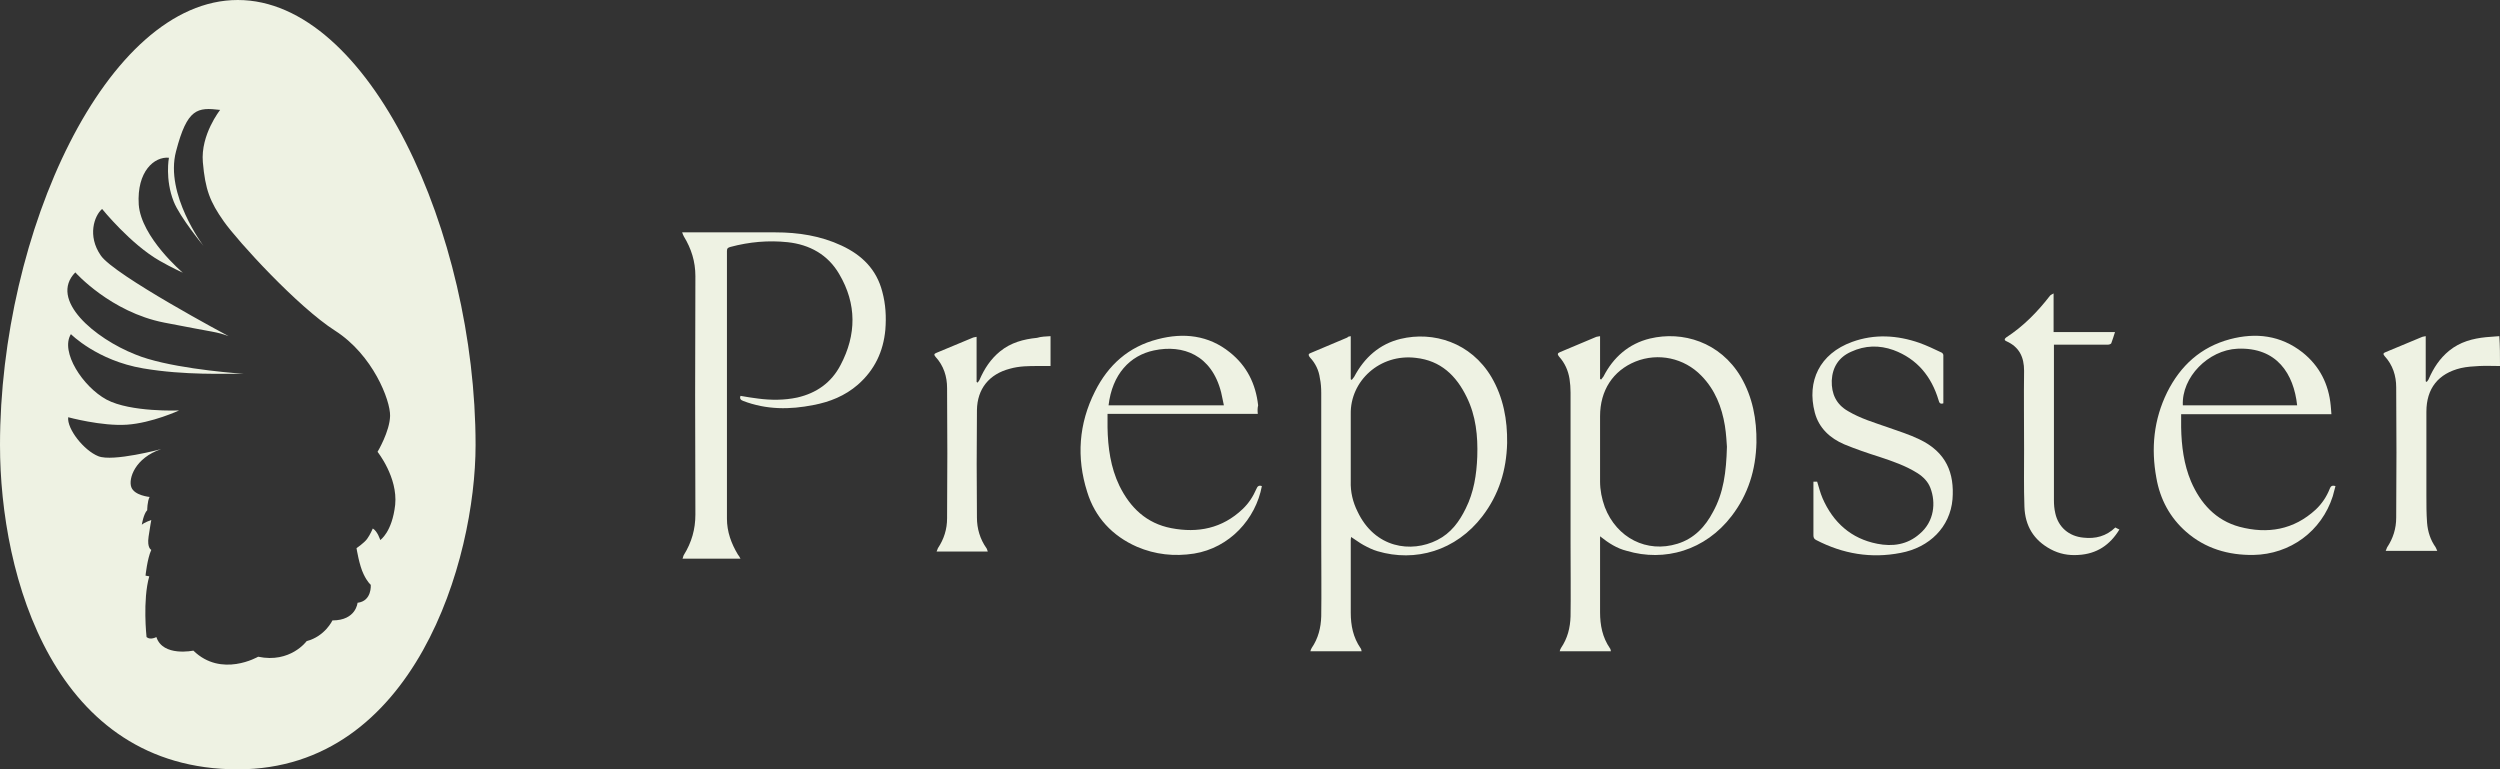
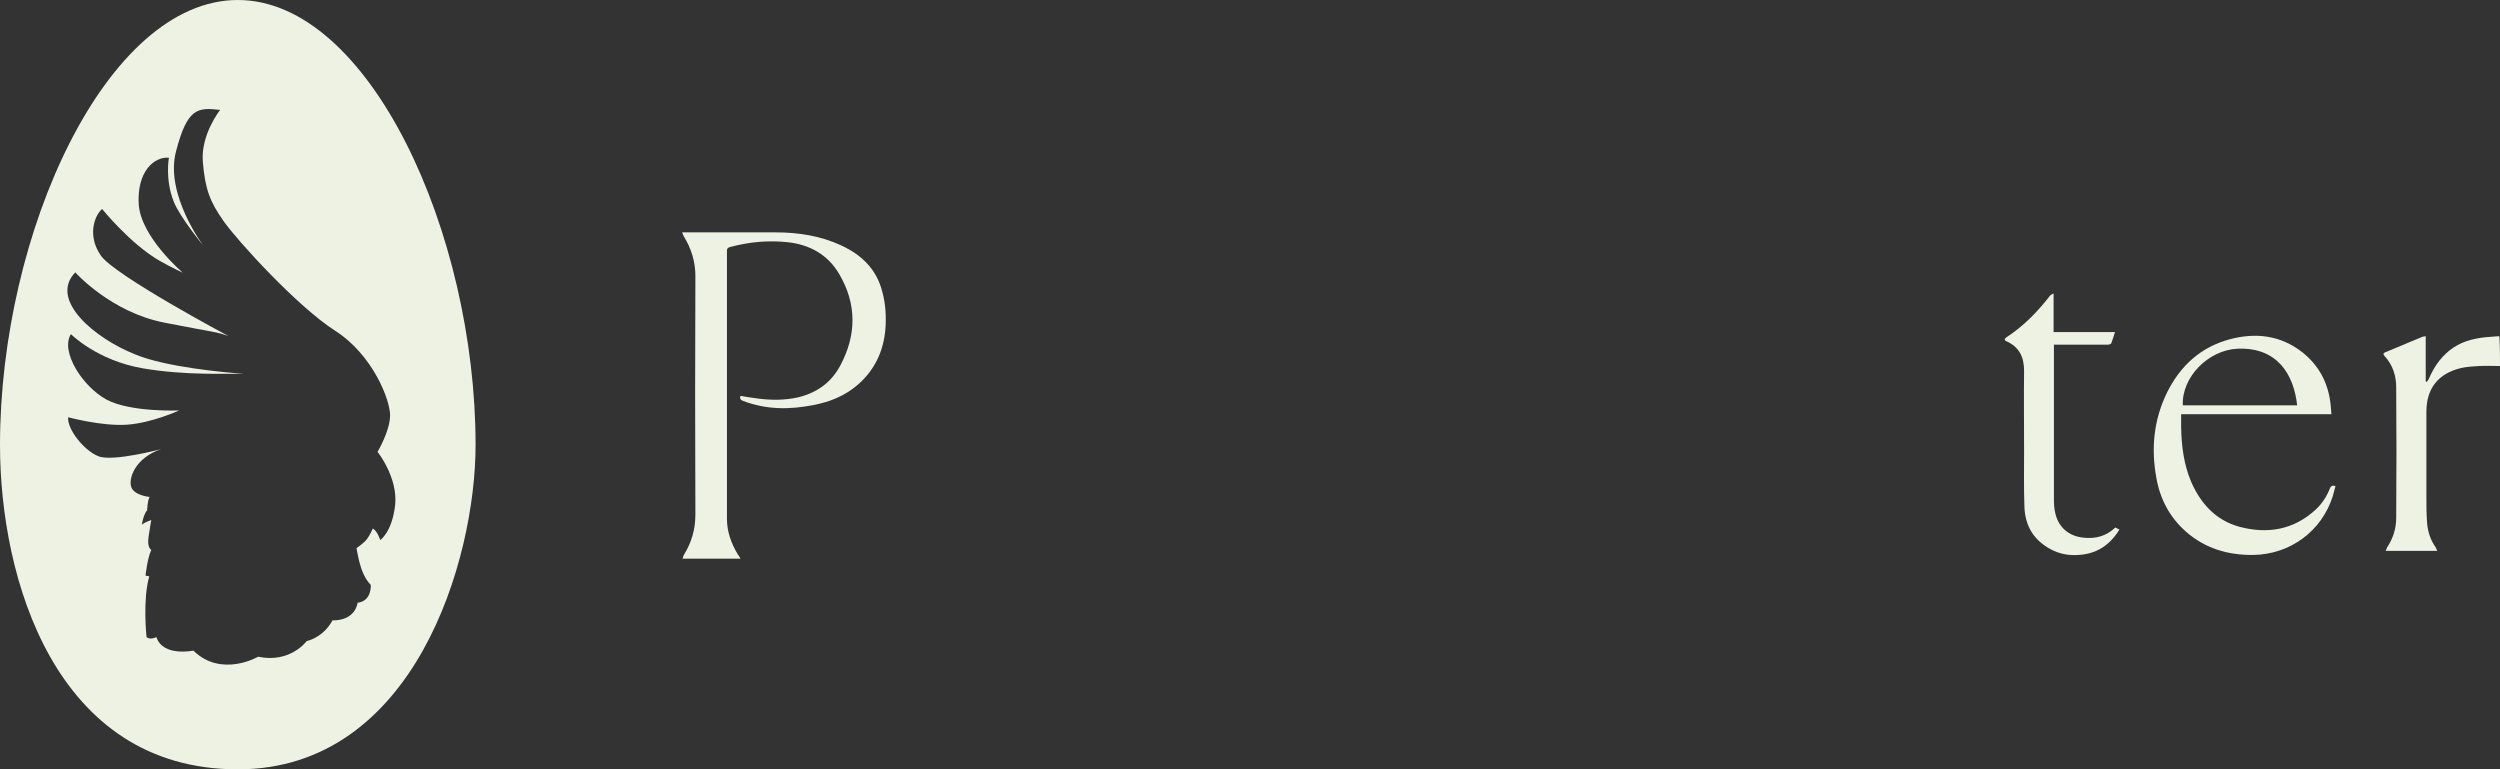
<svg xmlns="http://www.w3.org/2000/svg" version="1.1" id="Layer_1" x="0px" y="0px" viewBox="0 0 737 226.8" style="enable-background:new 0 0 737 226.8;" xml:space="preserve">
  <rect x="0" y="0" width="737" height="226.8" fill="#333333" stroke="none" />
  <style type="text/css">
	.st0{fill:#EEF2E3;}
</style>
  <path class="st0" d="M70.1,0C31.4,0,0,68.6,0,131.2c0,38.9,16,95.6,70.1,95.6c52.1,0,70.1-61.7,70.1-95.6C140.2,68.6,108.8,0,70.1,0  z M112.1,159.2c0,0-0.8-2.6-2.2-3.4c0,0-0.8,1.9-1.7,3.1c-0.9,1.2-3.1,2.7-3.1,2.7s0.8,5.1,2.1,7.7c1.1,2.3,2.1,3.1,2.1,3.1  s0.4,4.8-3.9,5.3c0,0-0.4,5.2-7.4,5.2c0,0-2.2,4.7-7.6,6.1c0,0-4.8,6.6-14.3,4.6c0,0-10.8,6.3-19.1-1.8c0,0-9,1.9-10.9-4  c0,0-1.8,1-2.9,0c0,0-1.2-10.9,0.8-17.9l-1.1-0.2c0,0,0.5-5,1.7-7.6c0,0-1.3-0.5-0.8-3.9s0.8-4.9,0.8-4.9s-2.1,0.7-2.8,1.4  c0,0,0.5-3.2,1.6-4.3c0,0,0-2.6,0.7-3.9c0,0-4.5-0.4-5.4-2.9s1.1-8.6,8.8-11.2c0,0-14.2,3.8-18.5,2.1s-9.3-8.1-8.9-11.5  c0,0,9.9,2.7,17.3,2.2s15.4-4.2,15.4-4.2s-14.3,0.6-21.4-3.2c-7-3.8-13.7-14.1-10.5-19.3c0,0,7.7,7.8,21.3,10.1  c12.4,2.1,24.2,1.5,29.7,1.6c-5.8-0.4-23.1-2-32-5.7C28,99.8,14.3,88.4,22.2,80.3c0,0,10.4,11.7,26.2,14.8c15.8,3.1,15.1,2.6,19,4  c0,0-33.8-18-37.7-23.8c-4-5.8-1.9-11.7,0.4-13.7c0,0,8.4,10.4,17,15.3c3.5,2,6.8,3.5,6.8,3.5S41.6,70,40.9,60.3  c-0.6-9.8,4.6-14.2,8.9-13.8c0,0-1.2,6.3,1.4,12.9C53,64,60,72.5,60,72.5s-11.5-15.2-8.1-27.9c3.3-12.7,6.3-13,13-12.2  c0,0-5.8,7.3-5.1,15.4s2.1,11.7,6.2,17.5s21.7,25.1,32.8,32.2s16.3,20.5,16.2,25.1c-0.1,4.6-3.7,10.6-3.7,10.6s6,7.5,5.2,15.6  C115.6,156.9,112.1,159.2,112.1,159.2z" />
  <g>
-     <path class="st0" d="M398.2,99.1c0,4.3,0,8.5,0,12.7c0.1,0.1,0.2,0.1,0.3,0.2c0.2-0.3,0.5-0.6,0.7-0.9c3-5.7,7.5-9.7,13.7-11.2   c9.6-2.3,20.7,1,26.8,11.3c3.5,6,4.7,12.6,4.6,19.4c-0.2,8-2.4,15.2-7.3,21.6c-7.8,10.2-19.8,13.6-30.9,10.3   c-1.4-0.4-2.8-1.1-4.1-1.8c-1.3-0.7-2.4-1.6-3.7-2.4c0,0.3-0.1,0.5-0.1,0.8c0,5.6,0,15.8,0,21.5c0,3.8,0.7,7.3,2.9,10.5   c0.2,0.2,0.2,0.5,0.3,0.9c-5.1,0-10,0-15.1,0c0.1-0.4,0.2-0.7,0.4-1c1.9-2.8,2.7-5.9,2.8-9.3c0.1-6.1,0-16.7,0-22.7   c0-14.4,0-28.8,0-43.2c0-1.4-0.1-2.9-0.4-4.3c-0.3-2.3-1.3-4.4-2.9-6.1c-0.4-0.5-0.7-1,0.1-1.3c3.6-1.5,7.3-3.1,10.9-4.6   C397.4,99.2,397.7,99.2,398.2,99.1z M398.2,132.2c0,3.2,0,6.5,0,9.7c-0.1,3.1,0.6,6.1,2,8.9c5.1,10.8,15.8,12.3,23.5,8.4   c4-2,6.5-5.4,8.4-9.3c2.4-4.8,3.2-10,3.4-15.3c0.2-6.1-0.4-12-3.1-17.5c-3.1-6.4-7.7-10.8-15-11.6c-10.6-1.3-19.4,6.8-19.2,16.6   C398.2,125.4,398.2,128.8,398.2,132.2z" />
-     <path class="st0" d="M471.7,158.1c0,0.5,0,0.8,0,1.1c0,5.6,0,15.7,0,21.3c0,3.8,0.7,7.4,2.9,10.6c0.2,0.2,0.2,0.5,0.3,0.9   c-5.1,0-10,0-15.1,0c0.1-0.4,0.2-0.7,0.4-1c1.9-2.8,2.7-5.9,2.8-9.3c0.1-5.6,0-15.8,0-21.4c0-14.9,0-29.7,0-44.6   c0-1.3-0.1-2.7-0.3-4c-0.4-2.5-1.4-4.7-3.1-6.6c-0.5-0.6-0.5-1,0.3-1.3c3.6-1.5,7.2-3,10.7-4.5c0.3-0.1,0.7-0.1,1.1-0.2   c0,4.3,0,8.5,0,12.6c0.1,0.1,0.2,0.1,0.3,0.2c0.2-0.3,0.5-0.6,0.7-0.9c2.9-5.7,7.5-9.7,13.7-11.2c9.6-2.3,20.7,1,26.8,11.3   c3.5,6,4.7,12.6,4.6,19.4c-0.2,8-2.4,15.2-7.3,21.6c-7.8,10.2-19.8,13.6-30.9,10.3C476.7,161.7,474.2,160.1,471.7,158.1z    M509.1,131.7c-0.1-1.3-0.2-3.7-0.6-6.2c-0.9-5.5-2.9-10.6-6.9-14.7c-5.1-5.3-12.8-6.9-19.5-4.2c-6.6,2.7-10.4,8.5-10.4,16.1   c0,6.4,0,12.8,0,19.2c0,2.6,0.5,5.1,1.4,7.6c3.5,9.1,12.4,13.6,21.4,10.8c4.9-1.5,8.2-5,10.5-9.4   C508.1,145.3,508.9,139.2,509.1,131.7z" />
    <path class="st0" d="M218.3,164.7c-5.8,0-11.3,0-17.1,0c0.2-0.4,0.2-0.8,0.4-1.1c2.3-3.7,3.4-7.6,3.4-11.9   c-0.1-20.4-0.1-49.9,0-70.3c0-4.3-1.2-8.1-3.4-11.7c-0.2-0.3-0.3-0.7-0.5-1.2c0.6,0,0.9,0,1.2,0c8.8,0,17.5,0,26.3,0   c6.7,0,13.3,1,19.5,3.9c6,2.8,10.3,7,12,13.6c1,3.7,1.2,7.4,0.9,11.2c-0.6,6.5-3.2,11.9-8.1,16.2c-3.8,3.3-8.3,5.1-13.1,6   c-7,1.4-13.9,1.4-20.7-1.2c-0.8-0.3-1.1-0.7-0.8-1.5c1.7,0.3,3.5,0.6,5.2,0.8c3.8,0.5,7.7,0.5,11.5-0.3c5.7-1.3,10.1-4.4,12.8-9.6   c4.7-8.9,4.8-18-0.4-26.8c-3.3-5.7-8.7-8.7-15.2-9.4c-5.7-0.6-11.3-0.1-16.9,1.4c-0.7,0.2-1,0.4-1,1.2c0,23.3,0,55.7,0,78.9   c0,3.9,1.3,7.4,3.3,10.7C217.9,163.9,218,164.2,218.3,164.7z" />
-     <path class="st0" d="M370.8,122c-14.8,0-29.5,0-44.3,0c0,1.4,0,2.7,0,4c0.1,5.9,0.9,11.8,3.5,17.2c3.2,6.5,8,11.1,15.3,12.5   c7.8,1.5,15,0.1,21-5.6c1.8-1.7,3.1-3.7,4.1-6c0.3-0.8,0.8-1.1,1.6-0.8c-1.8,9.7-9.5,18.2-20,19.9c-5.8,0.9-11.4,0.3-16.8-2   c-7.3-3.2-12.4-8.7-14.7-16.2c-3.2-10.1-2.5-20.1,2.3-29.6c3.9-7.8,9.9-13.2,18.5-15.4c7.6-2,15-1.2,21.3,3.9c5,4,7.6,9.3,8.3,15.6   C370.7,120.3,370.7,121.1,370.8,122z M360.8,119.5c-0.3-1.3-0.5-2.6-0.8-3.8c-2.8-11.1-11.3-14.2-19.8-12.4   c-7.1,1.5-12.3,7-13.4,16.2C338.1,119.5,349.4,119.5,360.8,119.5z" />
    <path class="st0" d="M687.3,122.1c-14.8,0-29.5,0-44.3,0c0,1.4,0,2.7,0,3.9c0.1,5.5,0.8,10.9,2.9,15.9c2.8,6.5,7.3,11.5,14.3,13.4   c8.3,2.2,16,0.9,22.5-5.1c1.8-1.7,3.2-3.8,4.1-6.1c0.3-0.8,0.7-1.1,1.7-0.8c-0.3,1-0.5,2-0.8,3c-3.3,10.3-12.5,17.1-23.4,17.3   c-7.4,0.1-14.2-1.9-19.8-6.8c-4.8-4.2-7.7-9.6-8.8-15.9c-1.6-8.7-0.8-17.2,3.2-25.3c3.9-7.8,9.9-13.3,18.5-15.6   c7.6-2,14.9-1.2,21.4,3.9c5,4,7.7,9.3,8.3,15.7C687.2,120.4,687.2,121.1,687.3,122.1z M677.2,119.5c-1-9.2-5.9-17.2-17.6-16.7   c-8.6,0.4-16.5,8.4-16.1,16.7C654.7,119.5,665.9,119.5,677.2,119.5z" />
-     <path class="st0" d="M572.9,118.9c-0.9,0.3-1.2-0.1-1.4-0.9c-2.1-7-6.3-12.2-13.3-14.8c-4.2-1.5-8.4-1.4-12.5,0.5   c-3.6,1.6-5.5,4.5-5.7,8.5c-0.1,3.9,1.3,7,4.8,9c3.7,2.2,7.8,3.4,11.8,4.8c3.1,1.1,6.3,2.1,9.2,3.5c8,3.8,10.4,10,9.8,17.7   c-0.7,8.1-6.7,14.2-15.3,15.8c-8.7,1.7-17,0.3-24.9-3.8c-0.6-0.3-0.8-0.7-0.8-1.4c0-5,0-9.9,0-14.9c0-0.3,0-0.6,0-0.9   c0.4,0,0.8,0,1.1,0c0.5,1.6,0.9,3.3,1.6,4.9c3.1,7.1,8.4,11.9,16.1,13.4c4.5,0.9,8.9,0.3,12.5-2.9c4.4-3.7,4.8-9.3,3.2-13.5   c-0.7-1.9-2.1-3.3-3.8-4.4c-3.5-2.2-7.3-3.5-11.2-4.8c-3.5-1.1-7-2.3-10.4-3.7c-4.2-1.8-7.5-4.8-8.7-9.4c-2.4-9.2,1.4-17.3,11-20.8   c6.6-2.4,13.3-2,19.9,0.3c2.2,0.8,4.3,1.8,6.4,2.8c0.3,0.1,0.6,0.5,0.6,0.8C572.9,109.4,572.9,114.1,572.9,118.9   C573,118.8,572.9,118.8,572.9,118.9z" />
    <path class="st0" d="M605.4,86.5c0,4,0,7.6,0,11.4c6,0,12,0,18.1,0c-0.4,1.2-0.7,2.3-1.1,3.3c-0.1,0.2-0.6,0.4-0.9,0.4   c-4.9,0-9.9,0-14.8,0c-0.4,0-0.7,0-1.2,0c0,0.4,0,0.7,0,1.1c0,14.2,0,30.6,0,44.8c0,1.3,0.1,2.5,0.4,3.8c0.9,4.1,4,6.8,8.3,7.2   c3.5,0.4,6.7-0.4,9.4-3c0.4,0.2,0.7,0.4,1.2,0.6c-2.8,4.6-6.7,7.2-12.1,7.5c-2.9,0.2-5.6-0.3-8.2-1.7c-5-2.7-7.5-6.9-7.7-12.5   c-0.2-5.7-0.1-11.3-0.1-17c0-6.9-0.1-16.2,0-23.1c0-4-1.4-7-5.2-8.7c-0.7-0.3-0.6-0.7-0.1-1.1c5.1-3.3,9.3-7.6,13-12.4   C604.6,86.9,604.9,86.8,605.4,86.5z" />
-     <path class="st0" d="M309.7,99.1c0,3,0,5.8,0,8.8c-1.2,0-2.3,0-3.5,0c-2.9,0-5.7,0-8.5,0.8c-6.1,1.6-9.6,5.9-9.7,12.2   c-0.1,10.6-0.1,21.1,0,31.7c0,3.2,0.9,6.3,2.8,9c0.2,0.2,0.2,0.6,0.4,1c-5.1,0-10,0-15.1,0c0.2-0.4,0.3-0.8,0.4-1   c1.8-2.7,2.7-5.6,2.7-8.8c0.1-12.8,0.1-25.6,0-38.4c0-3.4-1-6.6-3.4-9.2c-0.5-0.6-0.5-0.9,0.3-1.2c3.6-1.5,7.2-3,10.8-4.5   c0.3-0.1,0.6-0.1,1-0.2c0,4.5,0,8.9,0,13.3c0.1,0.1,0.2,0.1,0.3,0.2c0.2-0.3,0.5-0.6,0.6-0.9c1.4-3.2,3.2-6,6-8.3   c3.2-2.6,6.9-3.6,10.9-4C307,99.2,308.3,99.2,309.7,99.1z" />
    <path class="st0" d="M737,107.9c-2.1,0-4.1-0.1-6.1,0c-1.8,0.1-3.6,0.2-5.4,0.6c-6.7,1.6-10.2,6-10.2,12.9c0,8.2,0,16.4,0,24.6   c0,2.7,0,5.4,0.2,8.1c0.2,2.6,1,5.1,2.5,7.2c0.2,0.3,0.3,0.7,0.5,1.1c-5.1,0-10.1,0-15.2,0c0.2-0.4,0.3-0.8,0.4-1   c1.8-2.7,2.7-5.6,2.7-8.8c0.1-12.8,0.1-25.6,0-38.4c0-3.4-1-6.6-3.4-9.2c-0.5-0.6-0.5-0.9,0.3-1.2c3.6-1.5,7.2-3,10.8-4.5   c0.3-0.1,0.6-0.1,1-0.2c0,4.5,0,8.9,0,13.3c0.1,0.1,0.2,0.1,0.3,0.2c0.2-0.3,0.5-0.6,0.6-0.9c1.4-3.2,3.2-6,6-8.3   c3.2-2.6,6.9-3.6,10.9-4c1.3-0.1,2.6-0.2,3.9-0.3C737,102,737,104.9,737,107.9z" />
  </g>
</svg>